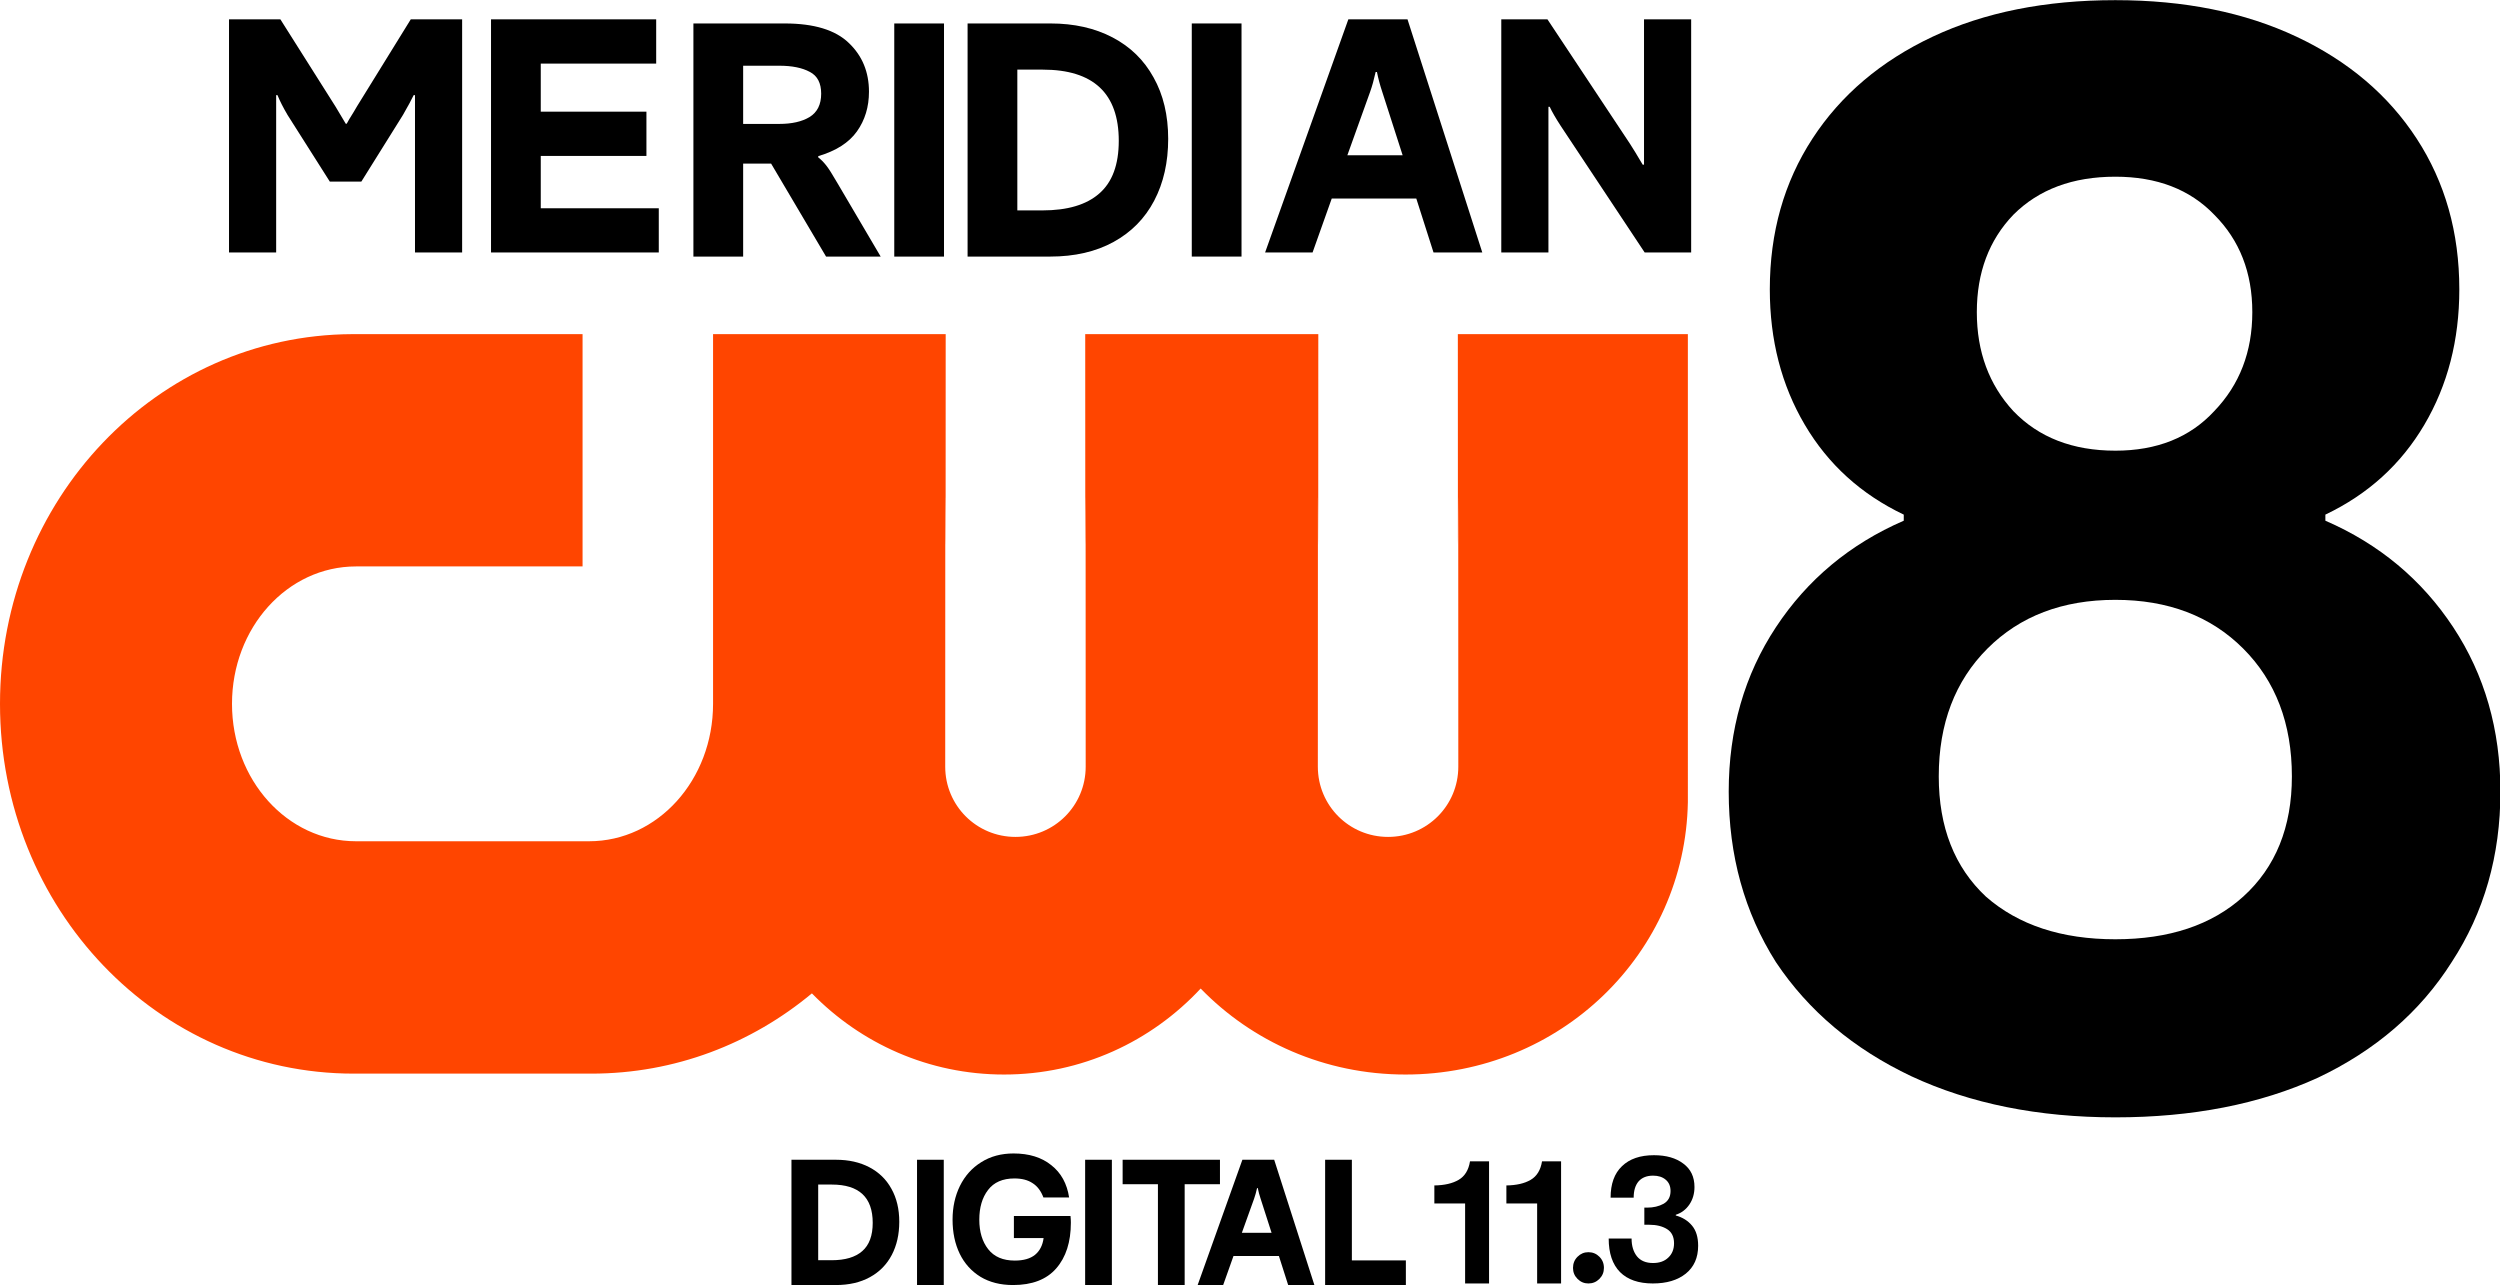
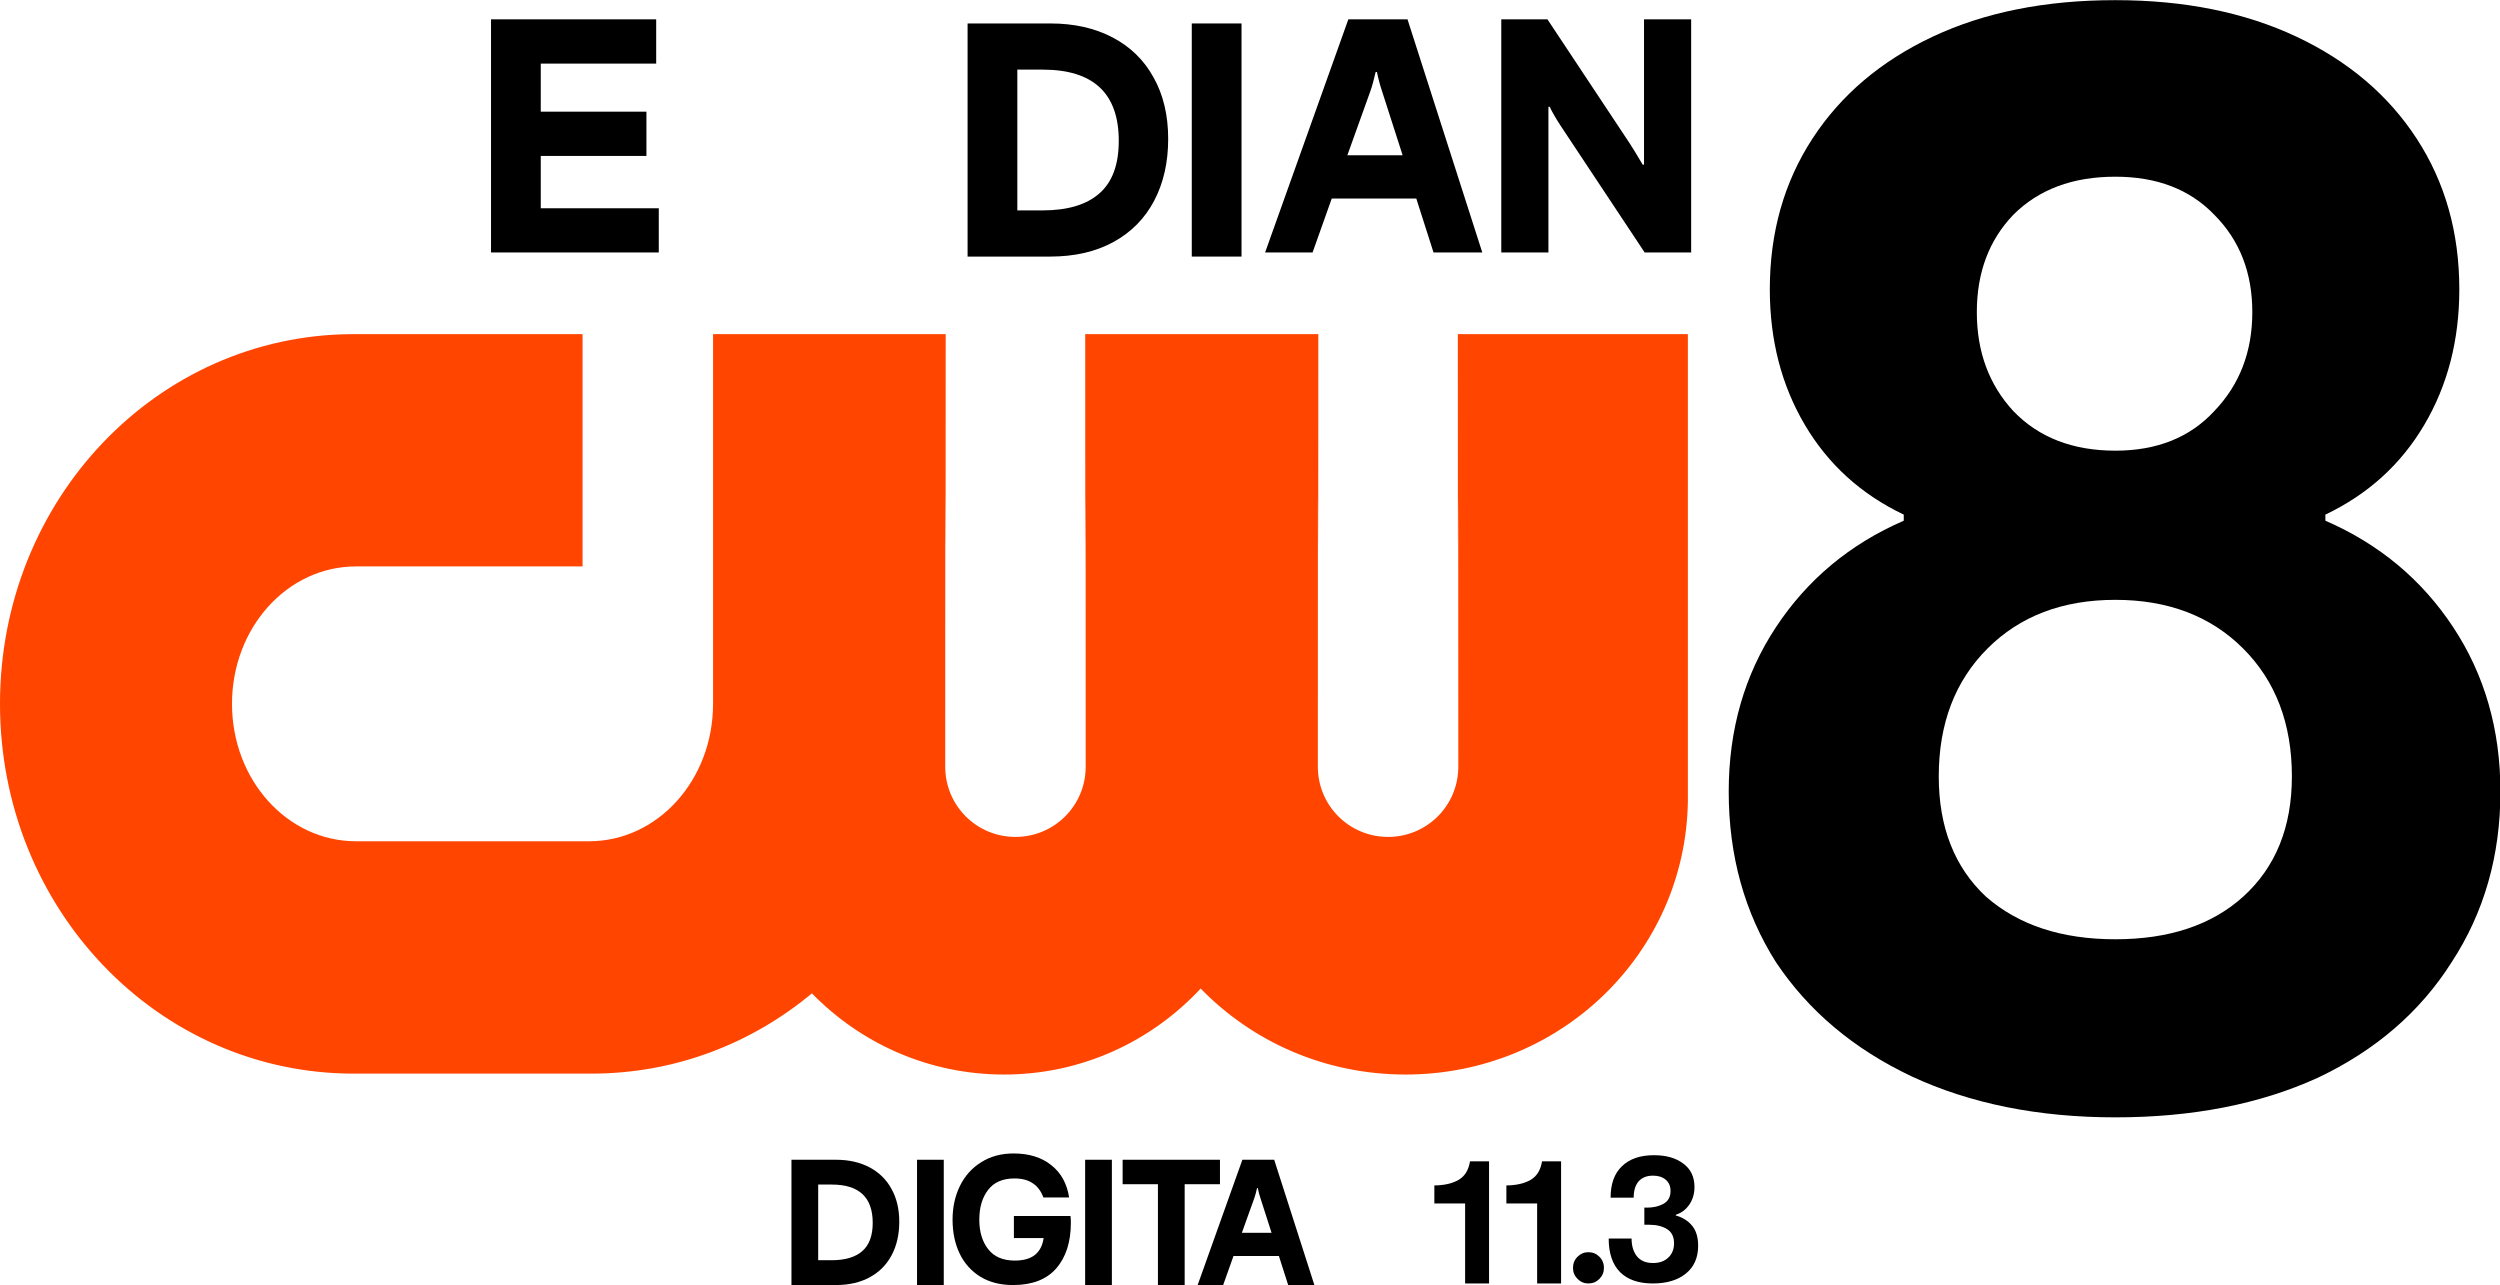
<svg xmlns="http://www.w3.org/2000/svg" xmlns:ns1="http://www.inkscape.org/namespaces/inkscape" xmlns:ns2="http://sodipodi.sourceforge.net/DTD/sodipodi-0.dtd" width="1054.92mm" height="542.245mm" viewBox="0 0 1054.92 542.245" version="1.1" id="svg5" xml:space="preserve" ns1:export-filename="WTOK-DT3 2024.png" ns1:export-xdpi="96" ns1:export-ydpi="96" ns1:version="1.2.1 (9c6d41e410, 2022-07-14)" ns2:docname="WTOK-DT3 2024.svg">
  <ns2:namedview id="namedview7" pagecolor="#ffffff" bordercolor="#000000" borderopacity="0.25" ns1:showpageshadow="2" ns1:pageopacity="0.0" ns1:pagecheckerboard="0" ns1:deskcolor="#d1d1d1" ns1:document-units="mm" showgrid="false" ns1:zoom="0.098996037" ns1:cx="3181.9456" ns1:cy="1171.7641" ns1:window-width="1920" ns1:window-height="1017" ns1:window-x="-8" ns1:window-y="-8" ns1:window-maximized="1" ns1:current-layer="text724" />
  <defs id="defs2" />
  <g ns1:label="Layer 1" ns1:groupmode="layer" id="layer1">
    <path id="rect5" style="fill:#ff4500;fill-opacity:1;fill-rule:evenodd;stroke:none;stroke-width:1.696" d="M 148.601,140.997 C 66.222,141.367 0,210.786 0,297 0,383.444 66.568,453.037 149.254,453.037 h 100.346 c 35.237,0 67.518,-12.669 92.996,-33.864 20.699,21.18 49.34,34.246 81.075,34.246 32.73,0 62.144,-13.924 82.974,-36.287 21.696,22.364 52.333,36.287 86.423,36.287 65.351,0 118.013,-51.101 119.157,-114.969 V 140.997 H 615.161 c 10e-4,223.211 0.198,-78.011 0.198,182.516 0,16.418 -13.218,29.637 -29.637,29.637 -16.418,0 -29.637,-13.218 -29.637,-29.637 0,-260.528 0.197,40.694 0.198,-182.516 h -98.357 c 0.001,223.211 0.198,-78.011 0.198,182.516 0,16.418 -13.218,29.637 -29.637,29.637 -16.418,0 -29.637,-13.218 -29.637,-29.637 0,-260.528 0.197,40.694 0.198,-182.516 H 300.888 V 297 c 0,32.123 -23.335,57.985 -52.319,57.985 h -98.353 c -28.984,0 -52.319,-25.862 -52.319,-57.985 0,-32.123 23.335,-57.985 52.319,-57.985 h 95.608 v -98.018 z" />
    <g aria-label="MERIDIAN" id="text649" style="font-weight:bold;font-size:86.025px;font-family:'F37 Bolton';-inkscape-font-specification:'F37 Bolton, Bold';stroke:#000000;stroke-width:0;stop-color:#000000">
-       <path d="M 96.638,106.534 V 8.167 h 21.677 l 23.323,36.905 4.253,7.134 h 0.412 q 0.686,-1.372 3.018,-5.076 l 1.372,-2.332 22.637,-36.631 h 21.677 V 106.534 H 175.113 V 40.133 h -0.549 q -1.372,2.881 -4.527,8.369 L 152.476,76.626 H 139.168 L 121.333,48.501 q -2.744,-4.665 -4.253,-8.369 h -0.549 v 66.402 z" id="path701" style="stroke-width:0" />
      <path d="M 277.986,106.534 H 207.194 V 8.167 h 69.694 V 26.825 h -48.704 v 20.305 h 44.588 v 18.658 h -44.588 v 22.088 h 49.801 z" id="path703" style="stroke-width:0" />
-       <path d="M 292.595,108.266 V 9.898 h 38.551 q 18.521,0 27.027,8.232 8.506,8.094 8.506,20.579 0,9.604 -5.076,16.738 -5.076,7.134 -16.326,10.427 v 0.549 q 1.646,1.235 3.293,3.293 1.646,2.058 4.802,7.546 l 18.247,31.006 H 348.57 L 325.384,69.029 h -11.799 v 39.237 z m 36.219,-55.975 q 7.957,0 12.759,-2.881 4.939,-3.018 4.939,-9.878 0,-6.722 -4.802,-9.192 Q 336.908,27.733 328.814,27.733 h -15.228 v 24.558 z" id="path705" style="stroke-width:0" />
-       <path d="M 398.34,108.266 H 377.35 V 9.898 h 20.991 z" id="path707" style="stroke-width:0" />
      <path d="M 408.291,108.266 V 9.898 h 34.984 q 14.954,0 26.204,5.899 11.25,5.899 17.286,16.875 6.174,10.975 6.174,25.93 0,14.817 -5.899,26.067 -5.899,11.25 -17.149,17.424 -11.25,6.174 -26.753,6.174 z m 31.554,-19.481 q 15.914,0 24.009,-7.134 8.232,-7.134 8.232,-22.225 0,-30.045 -32.103,-30.045 h -10.701 v 59.405 z" id="path709" style="stroke-width:0" />
      <path d="M 523.881,108.266 H 502.891 V 9.898 h 20.991 z" id="path711" style="stroke-width:0" />
      <path d="m 625.477,106.534 h -20.579 L 597.627,83.76 H 561.957 L 553.862,106.534 H 533.832 L 568.954,8.167 h 24.969 z M 568.542,65.513 h 23.323 l -8.643,-26.89 q -1.372,-4.116 -2.195,-8.232 h -0.549 q -1.098,4.939 -2.332,8.369 z" id="path713" style="stroke-width:0" />
      <path d="M 633.495,106.534 V 8.167 h 19.481 L 687.823,60.712 q 1.784,2.744 5.351,8.78 h 0.549 V 8.167 h 19.893 V 106.534 H 693.997 L 658.601,53.166 q -3.293,-5.076 -4.665,-8.094 h -0.549 v 61.463 z" id="path715" style="stroke-width:0" />
      <g aria-label="8" id="text720" style="font-size:402.678px;stop-color:#000000" transform="matrix(1.595,0,0,1.595,-447.454,-505.68)">
        <path d="m 840.159,612.643 q -30.604,0 -53.959,-10.872 -22.953,-10.872 -35.838,-30.201 -12.483,-19.731 -12.483,-45.1 0,-24.563 12.483,-43.489 12.483,-18.926 33.825,-28.187 v -1.611 q -16.912,-8.054 -26.174,-23.758 -9.262,-15.704 -9.262,-35.838 0,-22.55 11.275,-39.865 11.275,-17.315 31.812,-26.979 20.537,-9.664 48.321,-9.664 27.382,0 47.919,9.664 20.537,9.664 31.812,26.979 11.275,17.315 11.275,39.865 0,20.134 -9.262,35.838 -9.262,15.704 -26.174,23.758 v 1.611 q 21.342,9.262 33.825,28.187 12.483,18.926 12.483,43.489 0,25.369 -12.886,45.1 -12.483,19.731 -35.436,30.604 -22.953,10.47 -53.556,10.47 z m 0,-176.373 q 16.51,0 26.174,-10.47 Q 876.4,415.331 876.4,399.626 q 0,-15.704 -10.067,-25.771 -9.664,-10.067 -26.174,-10.067 -16.912,0 -26.979,10.067 -9.664,10.067 -9.664,25.771 0,15.704 9.664,26.174 10.067,10.47 26.979,10.47 z m 0,129.26 q 21.342,0 33.825,-11.275 12.886,-11.678 12.886,-31.812 0,-20.939 -12.886,-33.825 -12.886,-12.886 -33.825,-12.886 -20.939,0 -33.825,12.886 -12.886,12.886 -12.886,33.825 0,20.134 12.483,31.812 12.886,11.275 34.228,11.275 z" id="path749" />
      </g>
      <g aria-label="DIGITAL 11.3" id="text724" style="font-size:46.233px;stop-color:#000000">
        <path d="m 333.972,542.245 v -52.867 h 18.802 q 8.037,0 14.083,3.171 6.046,3.171 9.29,9.069 3.318,5.899 3.318,13.936 0,7.963 -3.171,14.009 -3.171,6.046 -9.217,9.364 -6.046,3.318 -14.378,3.318 z m 16.959,-10.47 q 8.553,0 12.903,-3.834 4.424,-3.834 4.424,-11.945 0,-16.148 -17.254,-16.148 h -5.751 v 31.926 z" id="path726" style="stroke-width:0" />
        <path d="m 398.239,542.245 h -11.281 v -52.867 h 11.281 z" id="path728" style="stroke-width:0" />
        <path d="m 427.463,542.245 q -7.963,0 -13.714,-3.465 -5.751,-3.539 -8.774,-9.733 -3.023,-6.267 -3.023,-14.378 0,-7.889 3.097,-14.23 3.171,-6.415 8.995,-10.028 5.825,-3.687 13.641,-3.687 9.807,0 15.926,4.94 6.194,4.866 7.521,13.641 h -10.839 q -1.548,-4.129 -4.571,-6.046 -2.949,-1.991 -7.668,-1.991 -7.447,0 -11.134,4.866 -3.687,4.793 -3.687,12.535 0,7.668 3.76,12.461 3.76,4.793 11.207,4.793 5.53,0 8.553,-2.433 3.023,-2.507 3.613,-7.078 h -12.535 v -9.29 h 23.89 q 0.148,1.475 0.148,2.802 0,12.24 -6.194,19.318 -6.12,7.005 -18.212,7.005 z" id="path730" style="stroke-width:0" />
        <path d="M 469.175,542.245 H 457.894 v -52.867 h 11.281 z" id="path732" style="stroke-width:0" />
        <path d="m 499.889,542.245 h -11.281 v -42.544 h -14.894 v -10.323 h 41.069 v 10.323 h -14.894 z" id="path734" style="stroke-width:0" />
        <path d="m 554.626,542.245 h -11.06 l -3.908,-12.24 h -19.171 l -4.35,12.24 h -10.765 l 18.876,-52.867 h 13.419 z m -30.599,-22.046 h 12.535 l -4.645,-14.452 q -0.737,-2.212 -1.18,-4.424 h -0.295 q -0.59,2.654 -1.253,4.498 z" id="path736" style="stroke-width:0" />
-         <path d="m 593.23,542.245 h -34.065 v -52.867 h 11.281 v 42.47 h 22.784 z" id="path738" style="stroke-width:0" />
        <path d="m 618.23,507.812 h -12.977 v -7.595 q 6.341,-0.074 10.249,-2.359 3.908,-2.286 4.793,-7.816 h 8.037 v 51.539 h -10.101 z" id="path740" style="stroke-width:0" />
        <path d="m 648.623,507.812 h -12.977 v -7.595 q 6.341,-0.074 10.249,-2.359 3.908,-2.286 4.793,-7.816 h 8.037 v 51.539 h -10.101 z" id="path742" style="stroke-width:0" />
        <path d="m 670.245,541.581 q -2.654,0 -4.571,-1.917 -1.917,-1.917 -1.917,-4.645 0,-2.802 1.917,-4.719 1.917,-1.917 4.571,-1.917 2.728,0 4.645,1.917 1.917,1.917 1.917,4.719 0,2.728 -1.917,4.645 -1.917,1.917 -4.645,1.917 z" id="path744" style="stroke-width:0" />
        <path d="m 697.471,541.581 q -9.069,0 -13.862,-4.793 -4.793,-4.866 -4.793,-14.157 h 9.659 q 0,4.645 2.286,7.521 2.286,2.802 6.783,2.802 4.055,0 6.415,-2.286 2.433,-2.286 2.433,-6.046 0,-4.129 -2.949,-5.972 -2.949,-1.843 -7.521,-1.843 h -2.065 v -7.226 h 1.18 q 3.982,0 6.931,-1.622 2.949,-1.696 2.949,-5.383 0,-3.097 -2.065,-4.793 -1.991,-1.696 -5.309,-1.696 -3.982,0 -6.12,2.433 -2.065,2.433 -2.065,6.857 h -9.733 q 0,-8.7 4.793,-13.272 4.793,-4.645 13.493,-4.645 7.742,0 12.387,3.539 4.719,3.465 4.719,9.88 0,4.203 -2.138,7.373 -2.138,3.171 -5.751,4.35 v 0.295 q 4.277,1.18 6.857,4.277 2.581,3.097 2.581,8.479 0,7.595 -5.235,11.797 -5.161,4.129 -13.862,4.129 z" id="path746" style="stroke-width:0" />
      </g>
    </g>
  </g>
</svg>